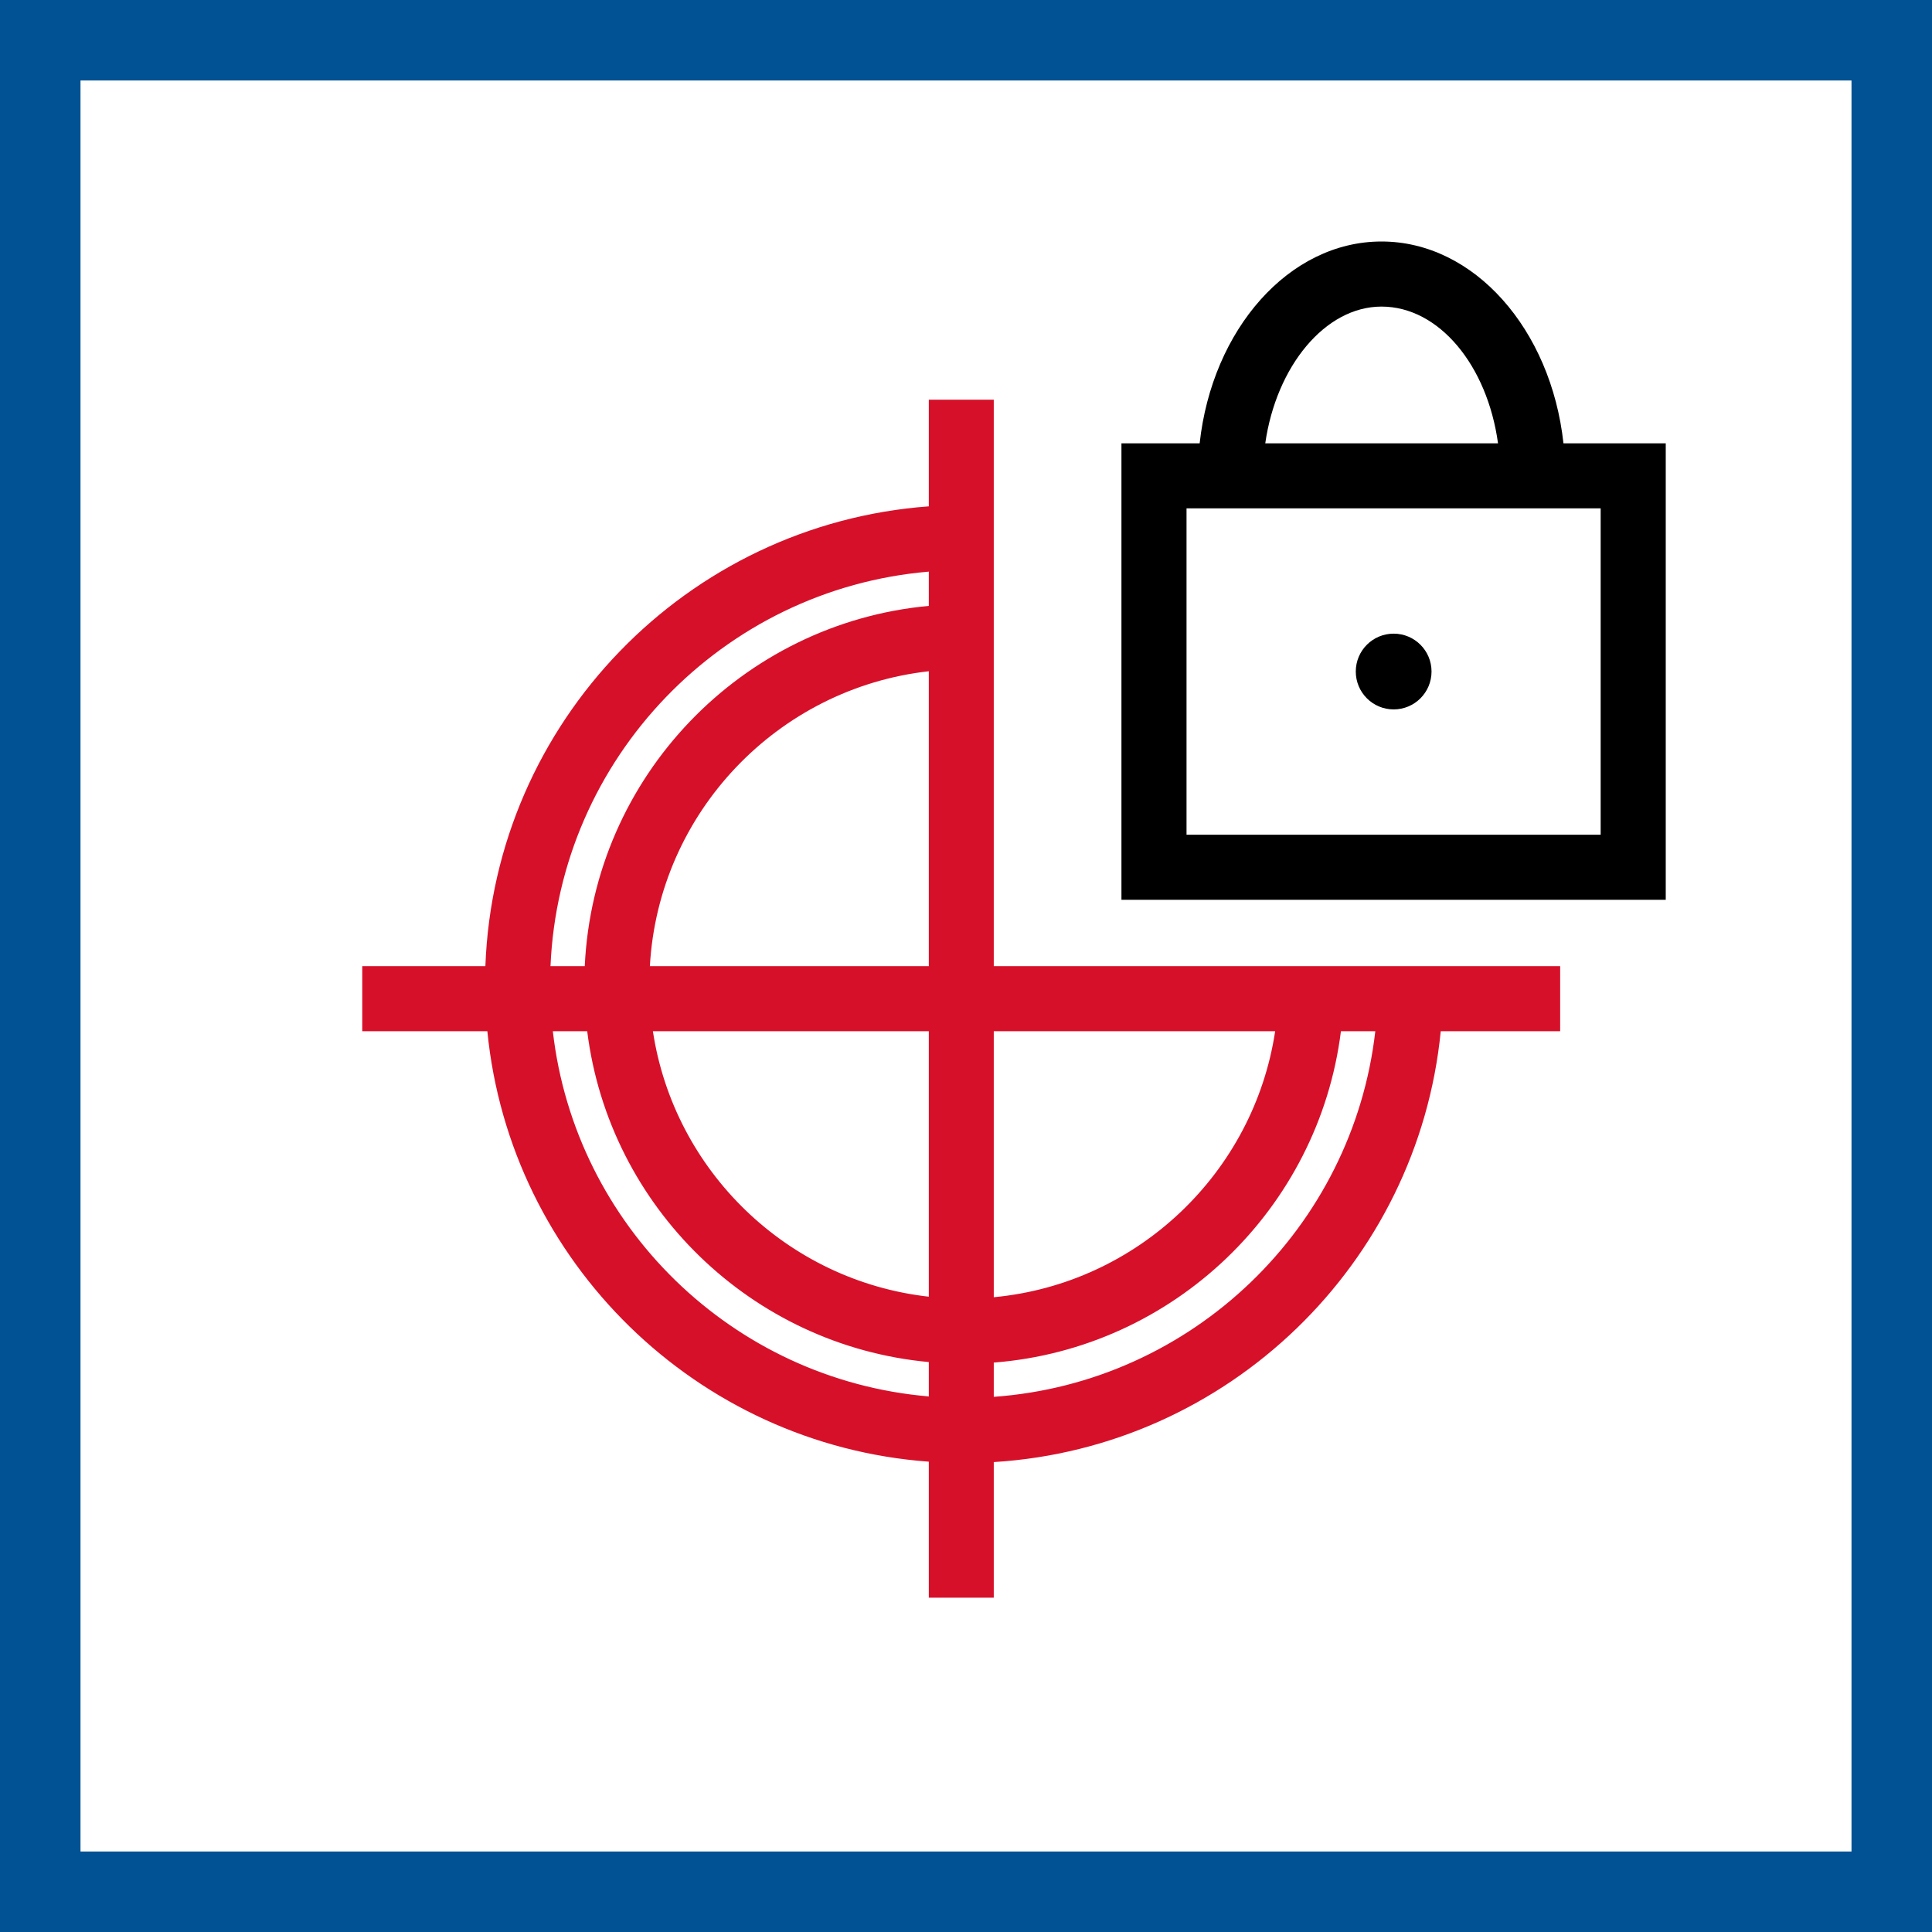
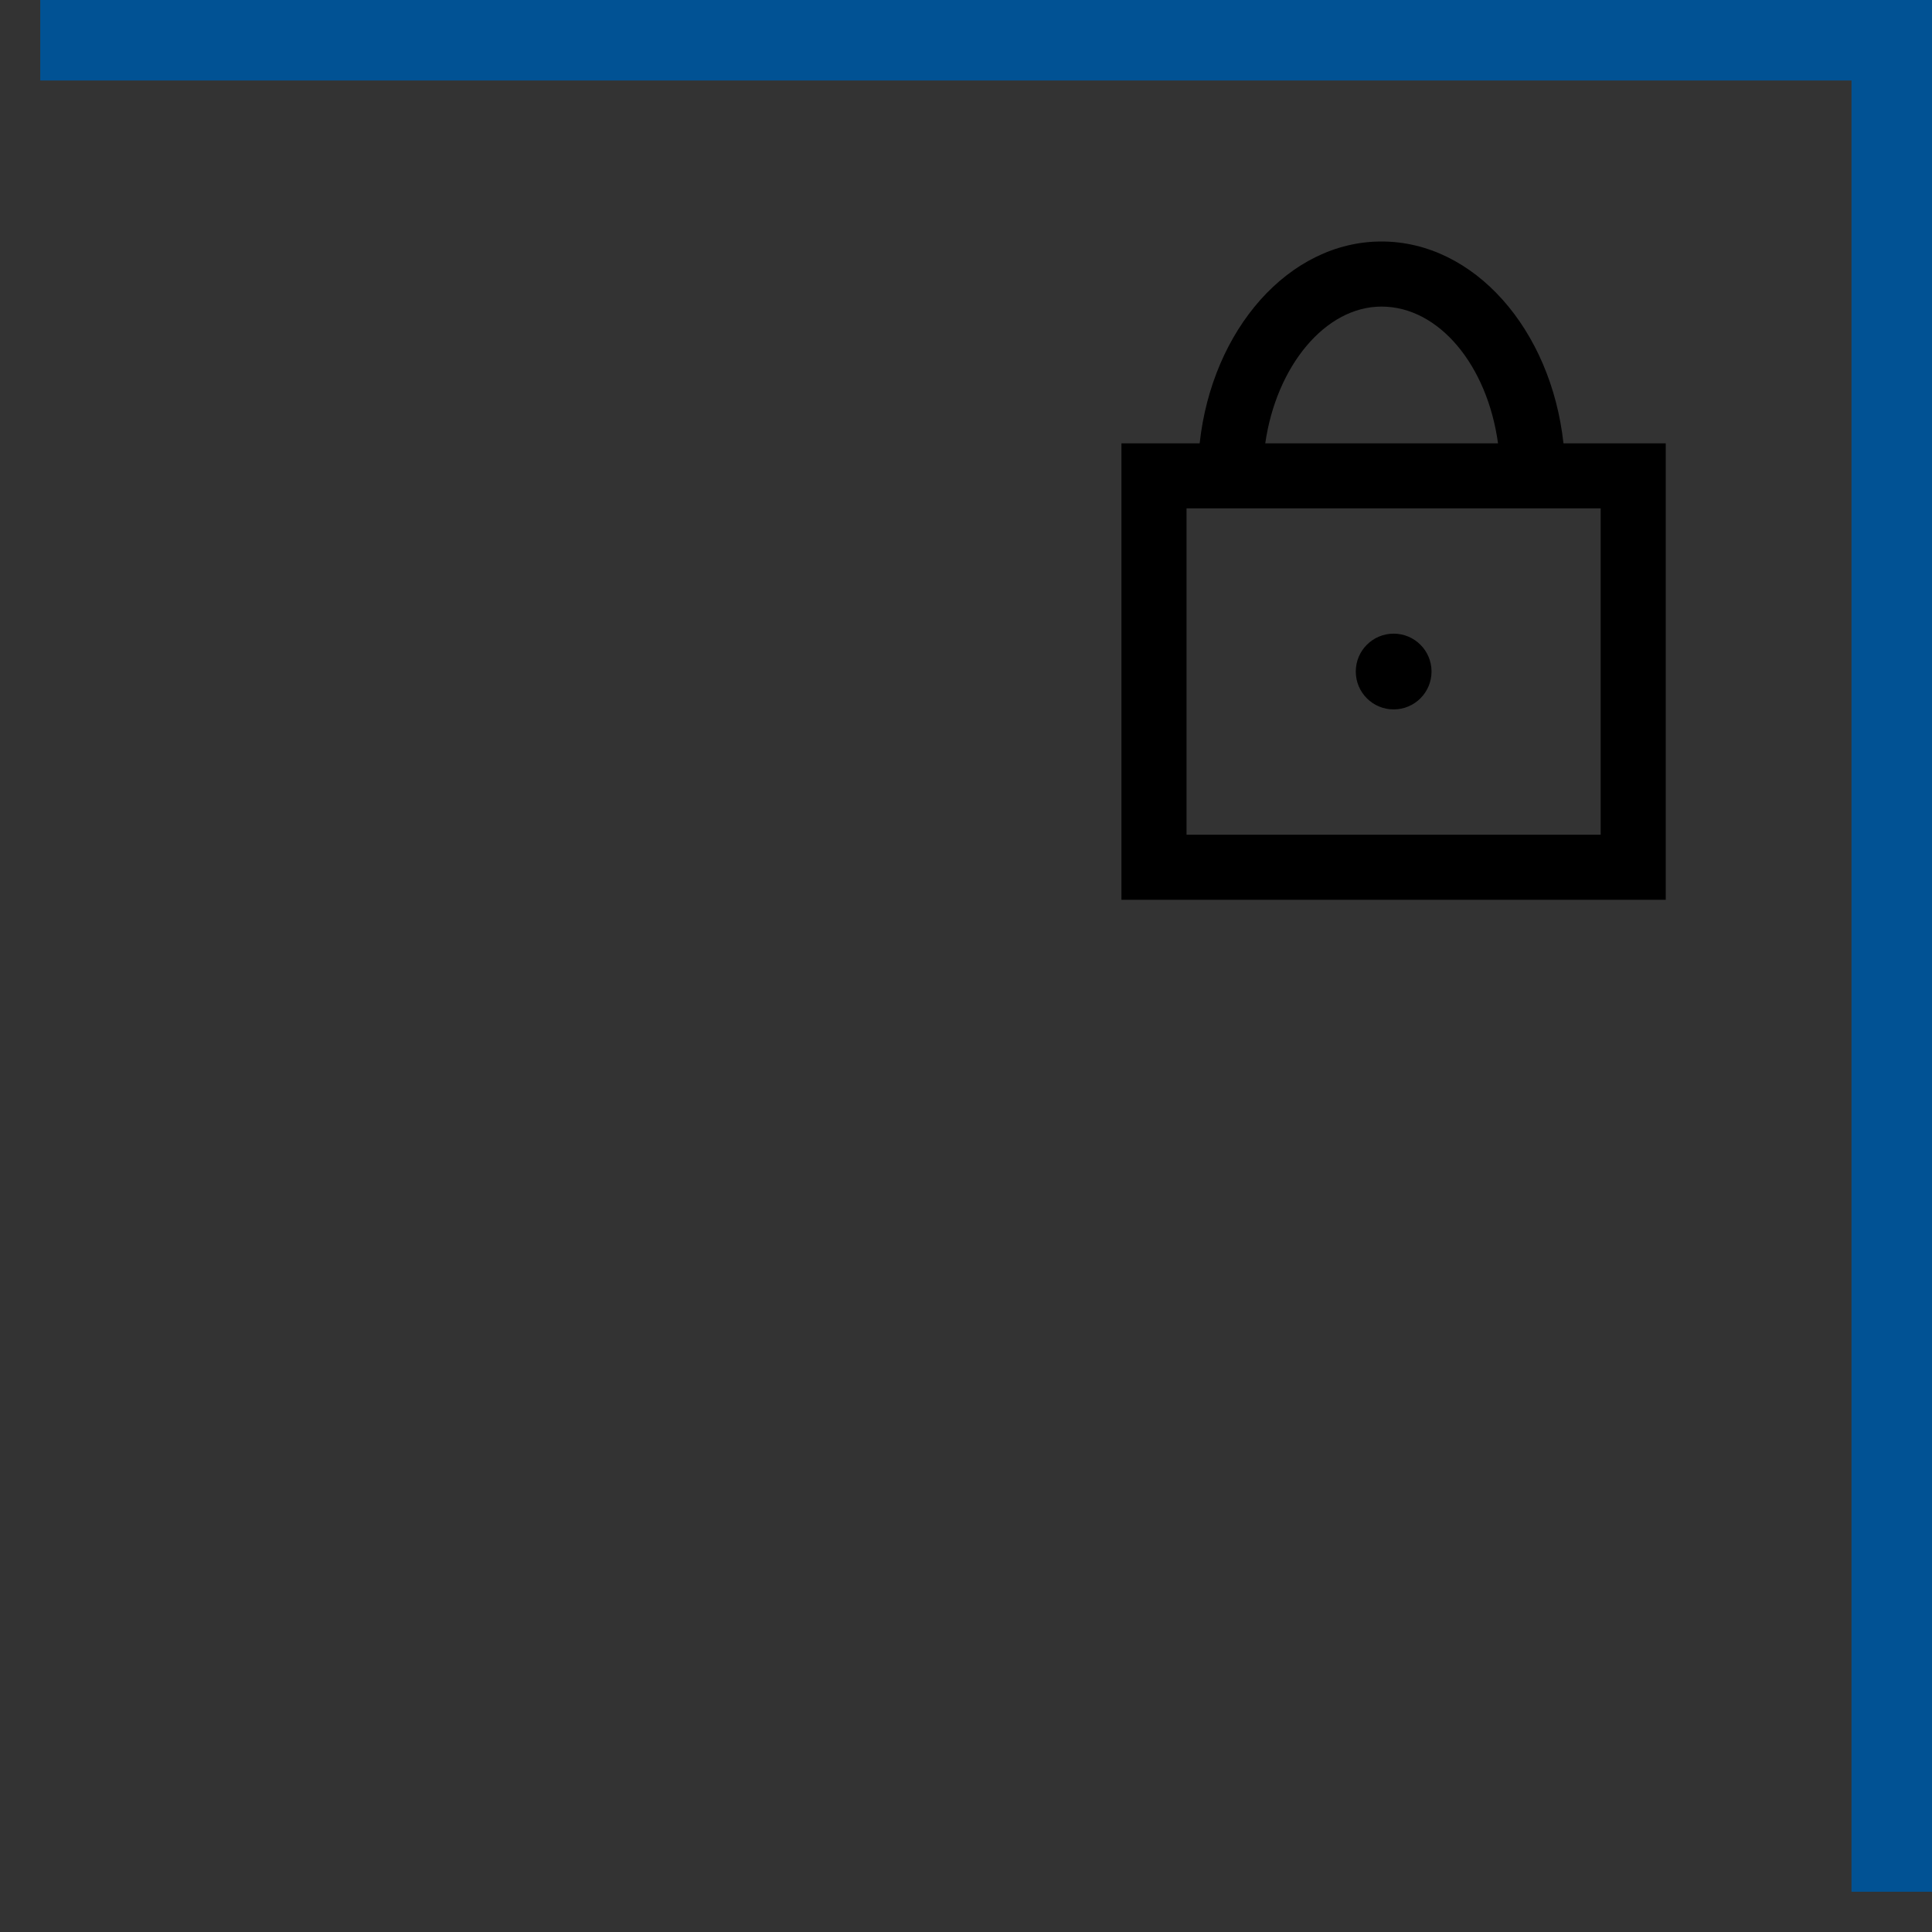
<svg xmlns="http://www.w3.org/2000/svg" width="48" height="48" viewBox="0 0 48 48" fill="none">
  <rect x="0" y="0" width="48" height="48" fill="#333333" stroke="none" />
-   <path d="M1 1H47V47H1V1Z" fill="white" stroke="#015294" stroke-width="2" />
-   <path fill-rule="evenodd" clip-rule="evenodd" d="M24.69 9.93V24.004H38.762V25.62H35.795C35.227 31.392 30.519 35.965 24.69 36.325V39.694H23.076V36.315C17.31 35.894 12.671 31.346 12.108 25.62H9V24.004H12.059C12.283 17.939 17.066 13.02 23.076 12.58V9.93H24.69ZM34.169 25.62H33.315C32.764 30.029 29.16 33.504 24.69 33.853V34.704C29.628 34.351 33.612 30.499 34.169 25.62ZM14.589 25.62H13.735C14.286 30.455 18.201 34.28 23.076 34.694V33.84C18.671 33.433 15.133 29.985 14.589 25.62ZM31.681 25.62H24.69V32.229C28.267 31.893 31.151 29.136 31.681 25.62ZM23.076 25.62H16.221C16.747 29.092 19.562 31.822 23.076 32.216V25.62ZM23.076 14.202C17.959 14.634 13.898 18.831 13.677 24.004H14.528C14.747 19.298 18.427 15.483 23.076 15.053V14.202ZM23.076 16.677C19.32 17.098 16.359 20.191 16.146 24.004H23.076V16.677Z" fill="#D7102A" />
+   <path d="M1 1H47V47V1Z" fill="white" stroke="#015294" stroke-width="2" />
  <path fill-rule="evenodd" clip-rule="evenodd" d="M34.323 6C36.627 6 38.535 8.185 38.844 11.015H41.385V22.355H27.862V11.015H29.805C30.114 8.185 32.023 6 34.323 6ZM39.768 12.63H29.479V20.738H39.768V12.63ZM34.625 15.743C35.145 15.743 35.566 16.164 35.566 16.684C35.566 17.204 35.145 17.625 34.625 17.625C34.105 17.625 33.684 17.204 33.684 16.684C33.684 16.164 34.105 15.743 34.625 15.743ZM34.323 7.617C32.919 7.617 31.708 9.105 31.435 11.015H37.218C36.953 9.082 35.755 7.617 34.323 7.617Z" fill="black" />
</svg>